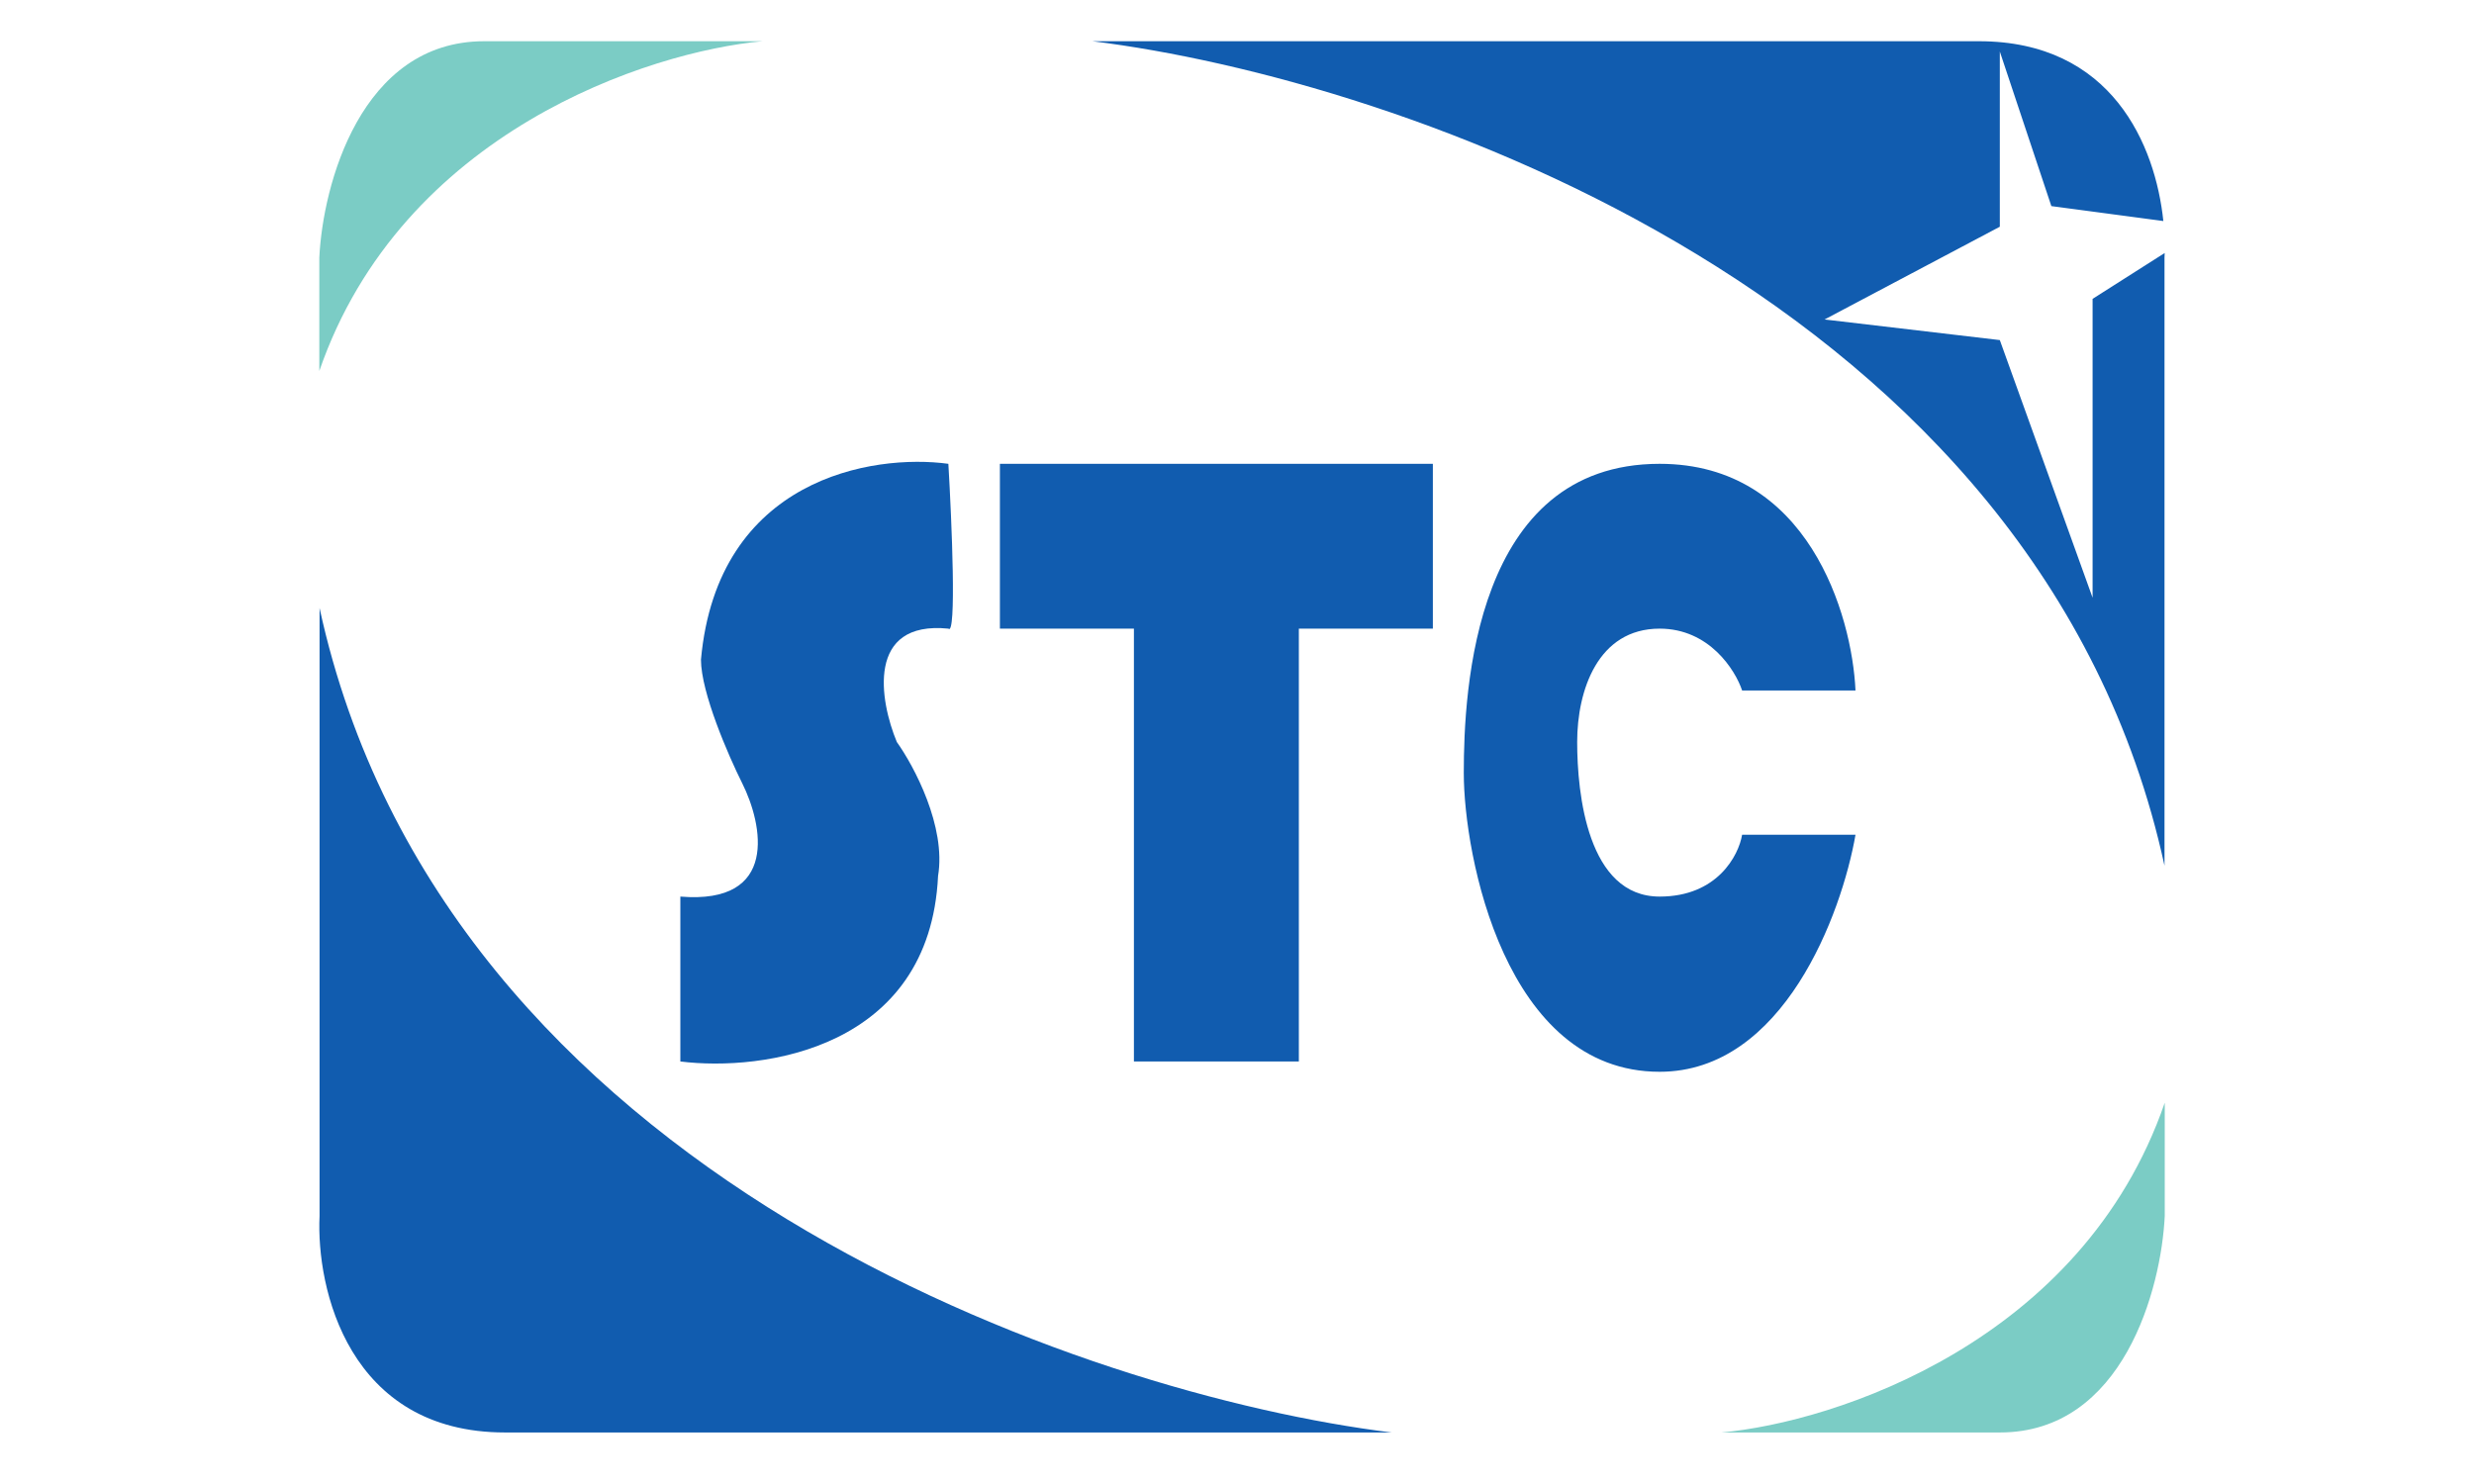
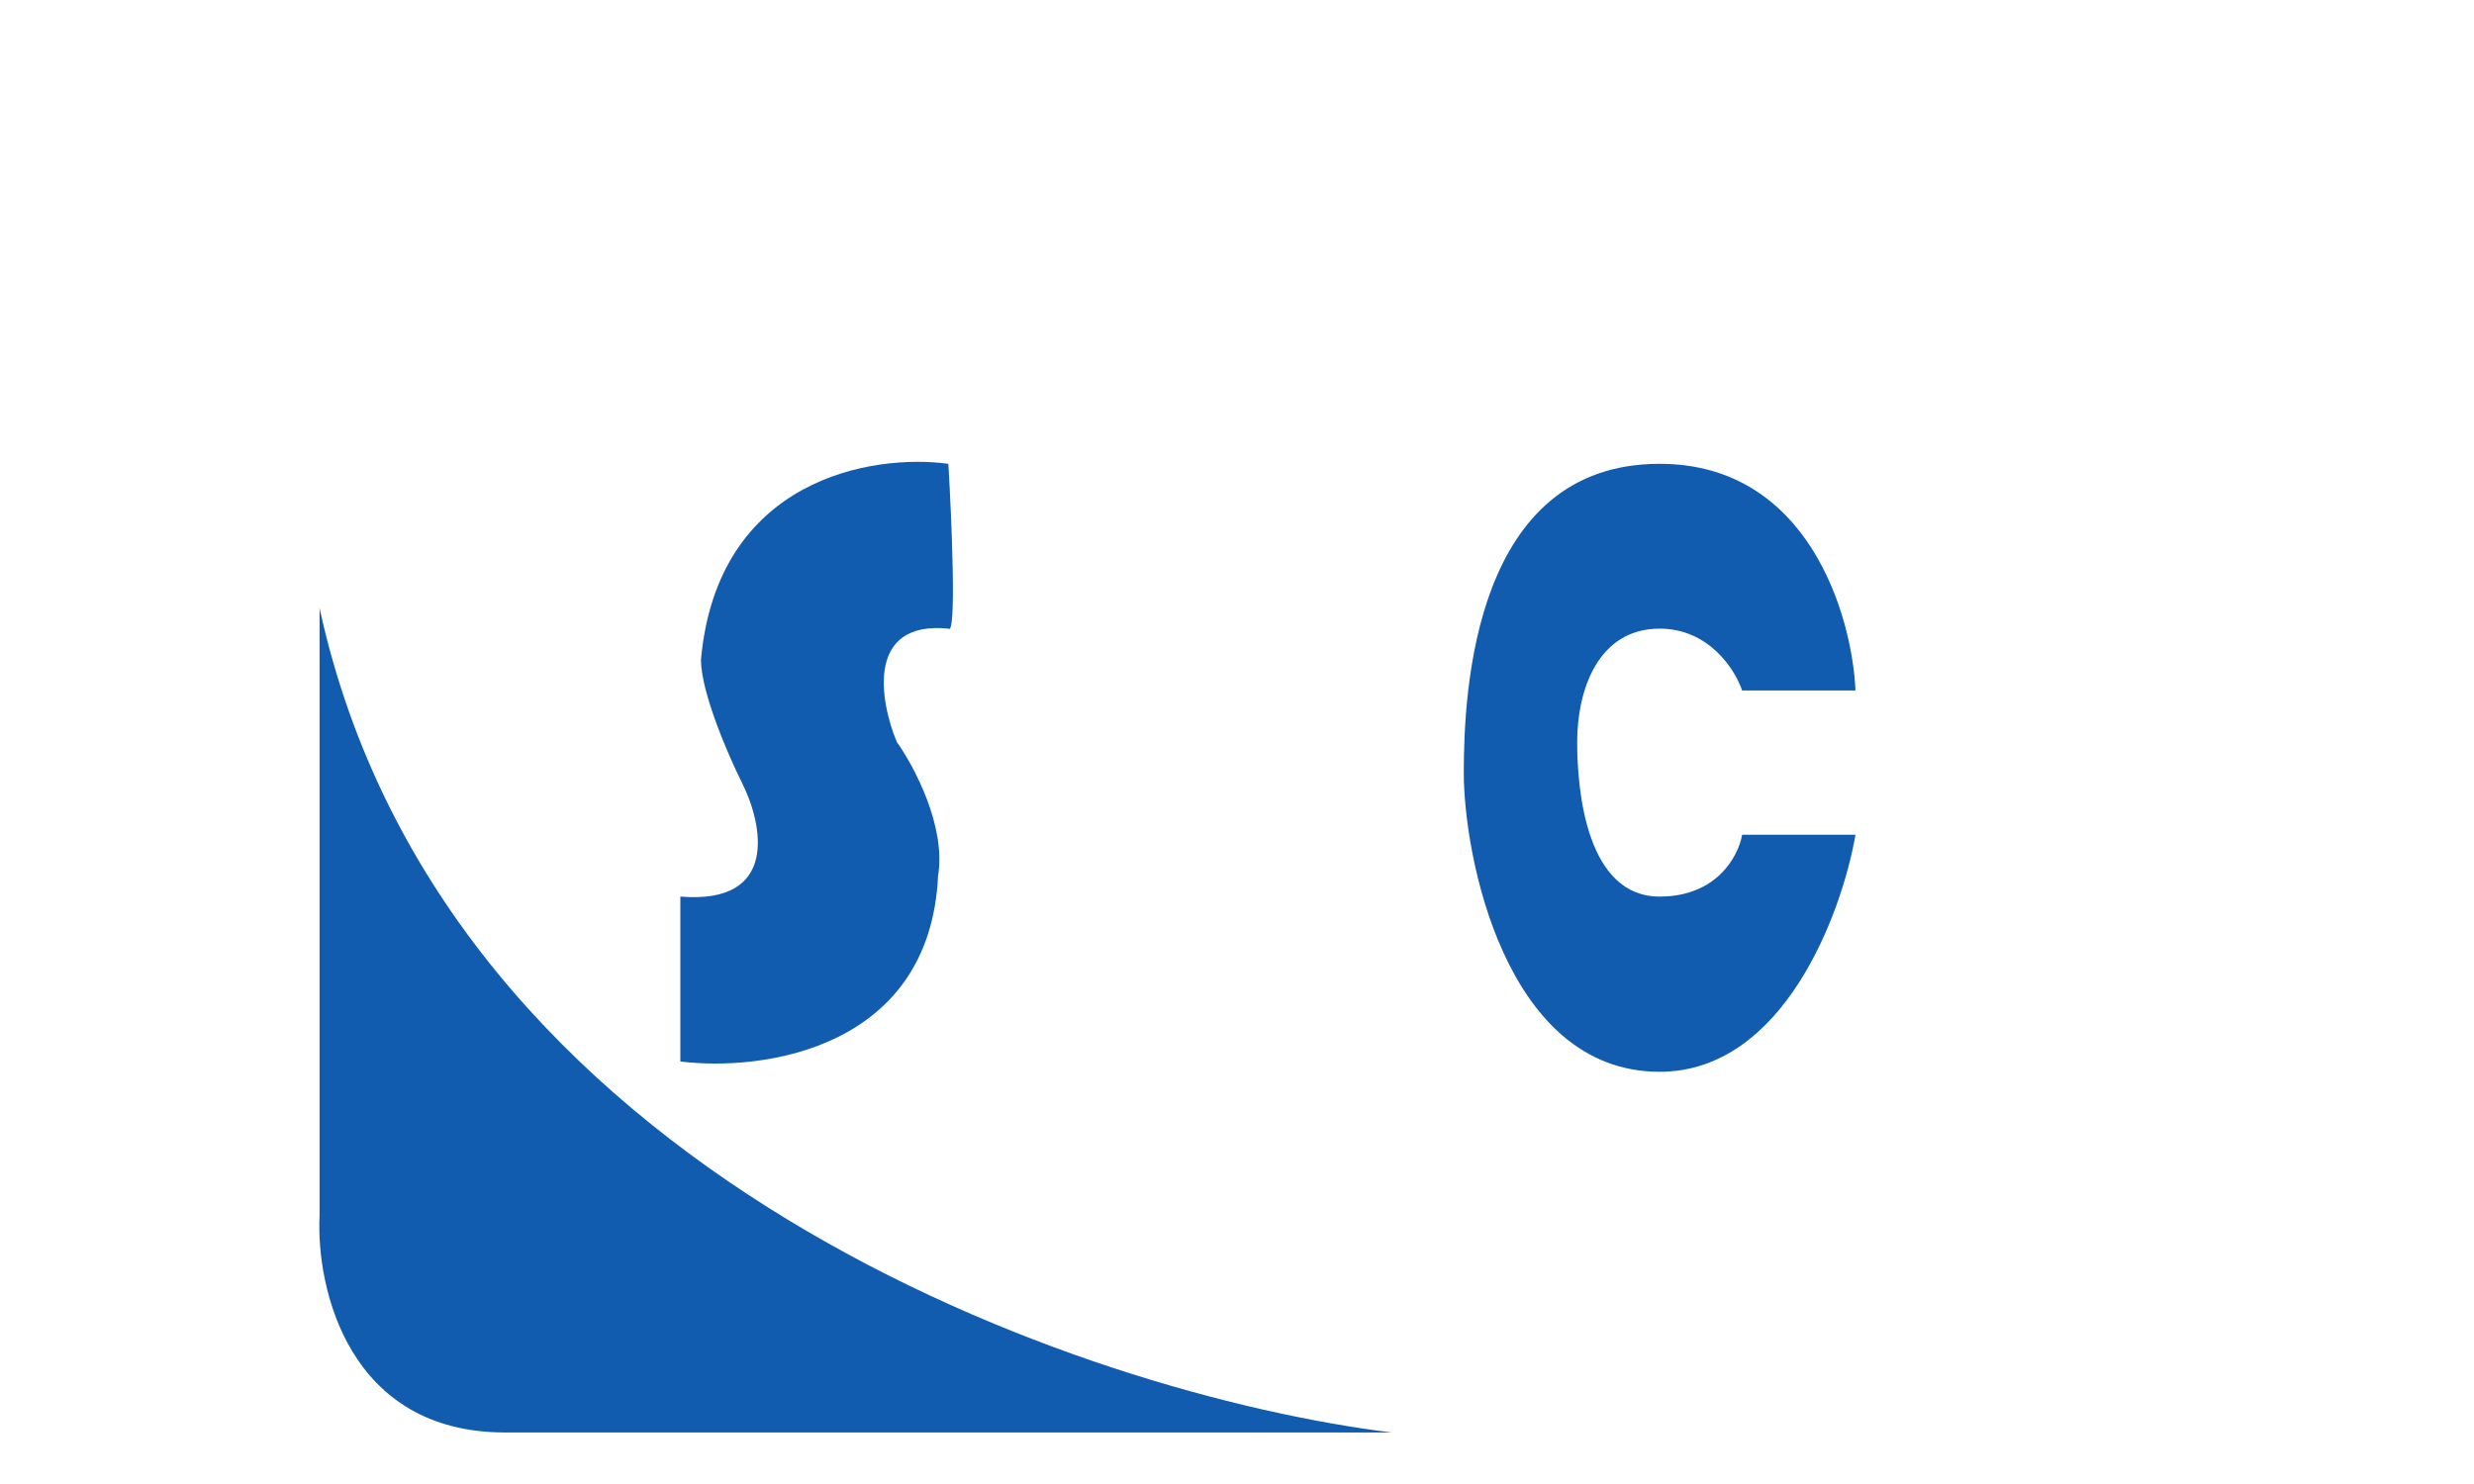
<svg xmlns="http://www.w3.org/2000/svg" width="120" height="72" viewBox="0 0 120 72" fill="none">
-   <path d="M105 53.5C101 65.1 89 69 83.5 69.5H97C103 69.5 104.833 62.5 105 59V53.5Z" fill="#7BCCC5" />
  <path d="M15.5 59V29.5C21.5 57.1 52.667 67.667 67.5 69.5H24.5C16.9 69.5 15.333 62.5 15.5 59Z" fill="#115CAF" />
-   <path d="M15.488 18C19.488 6.4 31.488 2.5 36.988 2L23.488 2C17.488 2 15.655 9 15.488 12.5L15.488 18Z" fill="#7BCCC5" />
-   <path fill-rule="evenodd" clip-rule="evenodd" d="M104.988 42V12.5C104.992 12.427 104.995 12.351 104.997 12.275L101.5 14.5V29L97 16.5L88.5 15.5L97 11V2.5L99.5 10L104.932 10.724C104.549 7.058 102.448 2 95.988 2L52.988 2C67.822 3.833 98.989 14.4 104.988 42Z" fill="#115CAF" />
  <path d="M34 32.003C34.8 23.203 42.333 22.003 46 22.503C46.167 25.335 46.4 30.9 46 30.5C42 30.1 42.667 34 43.5 36C44.333 37.167 45.9 40.1 45.5 42.5C45.1 50.898 37 51.999 33 51.5V43.5C37.8 43.9 37 40 36 38C35.333 36.667 34 33.6 34 32.003Z" fill="#115CAF" />
-   <path d="M69.5 22.503H48.5V30.5H55V51.5H63V30.5H69.5V22.503Z" fill="#115CAF" />
  <path d="M80.5 22.503C87.7 22.503 89.833 29.834 90 33.5H84.5C84.167 32.5 82.9 30.5 80.5 30.5C77.5 30.5 76.5 33.5 76.5 36C76.5 38.5 77 43.5 80.5 43.5C83.3 43.5 84.333 41.5 84.5 40.5H90C89.333 44.333 86.5 52 80.5 52C73 52 71 41.5 71 37.5C71 33.5 71.5 22.503 80.5 22.503Z" fill="#115CAF" />
</svg>